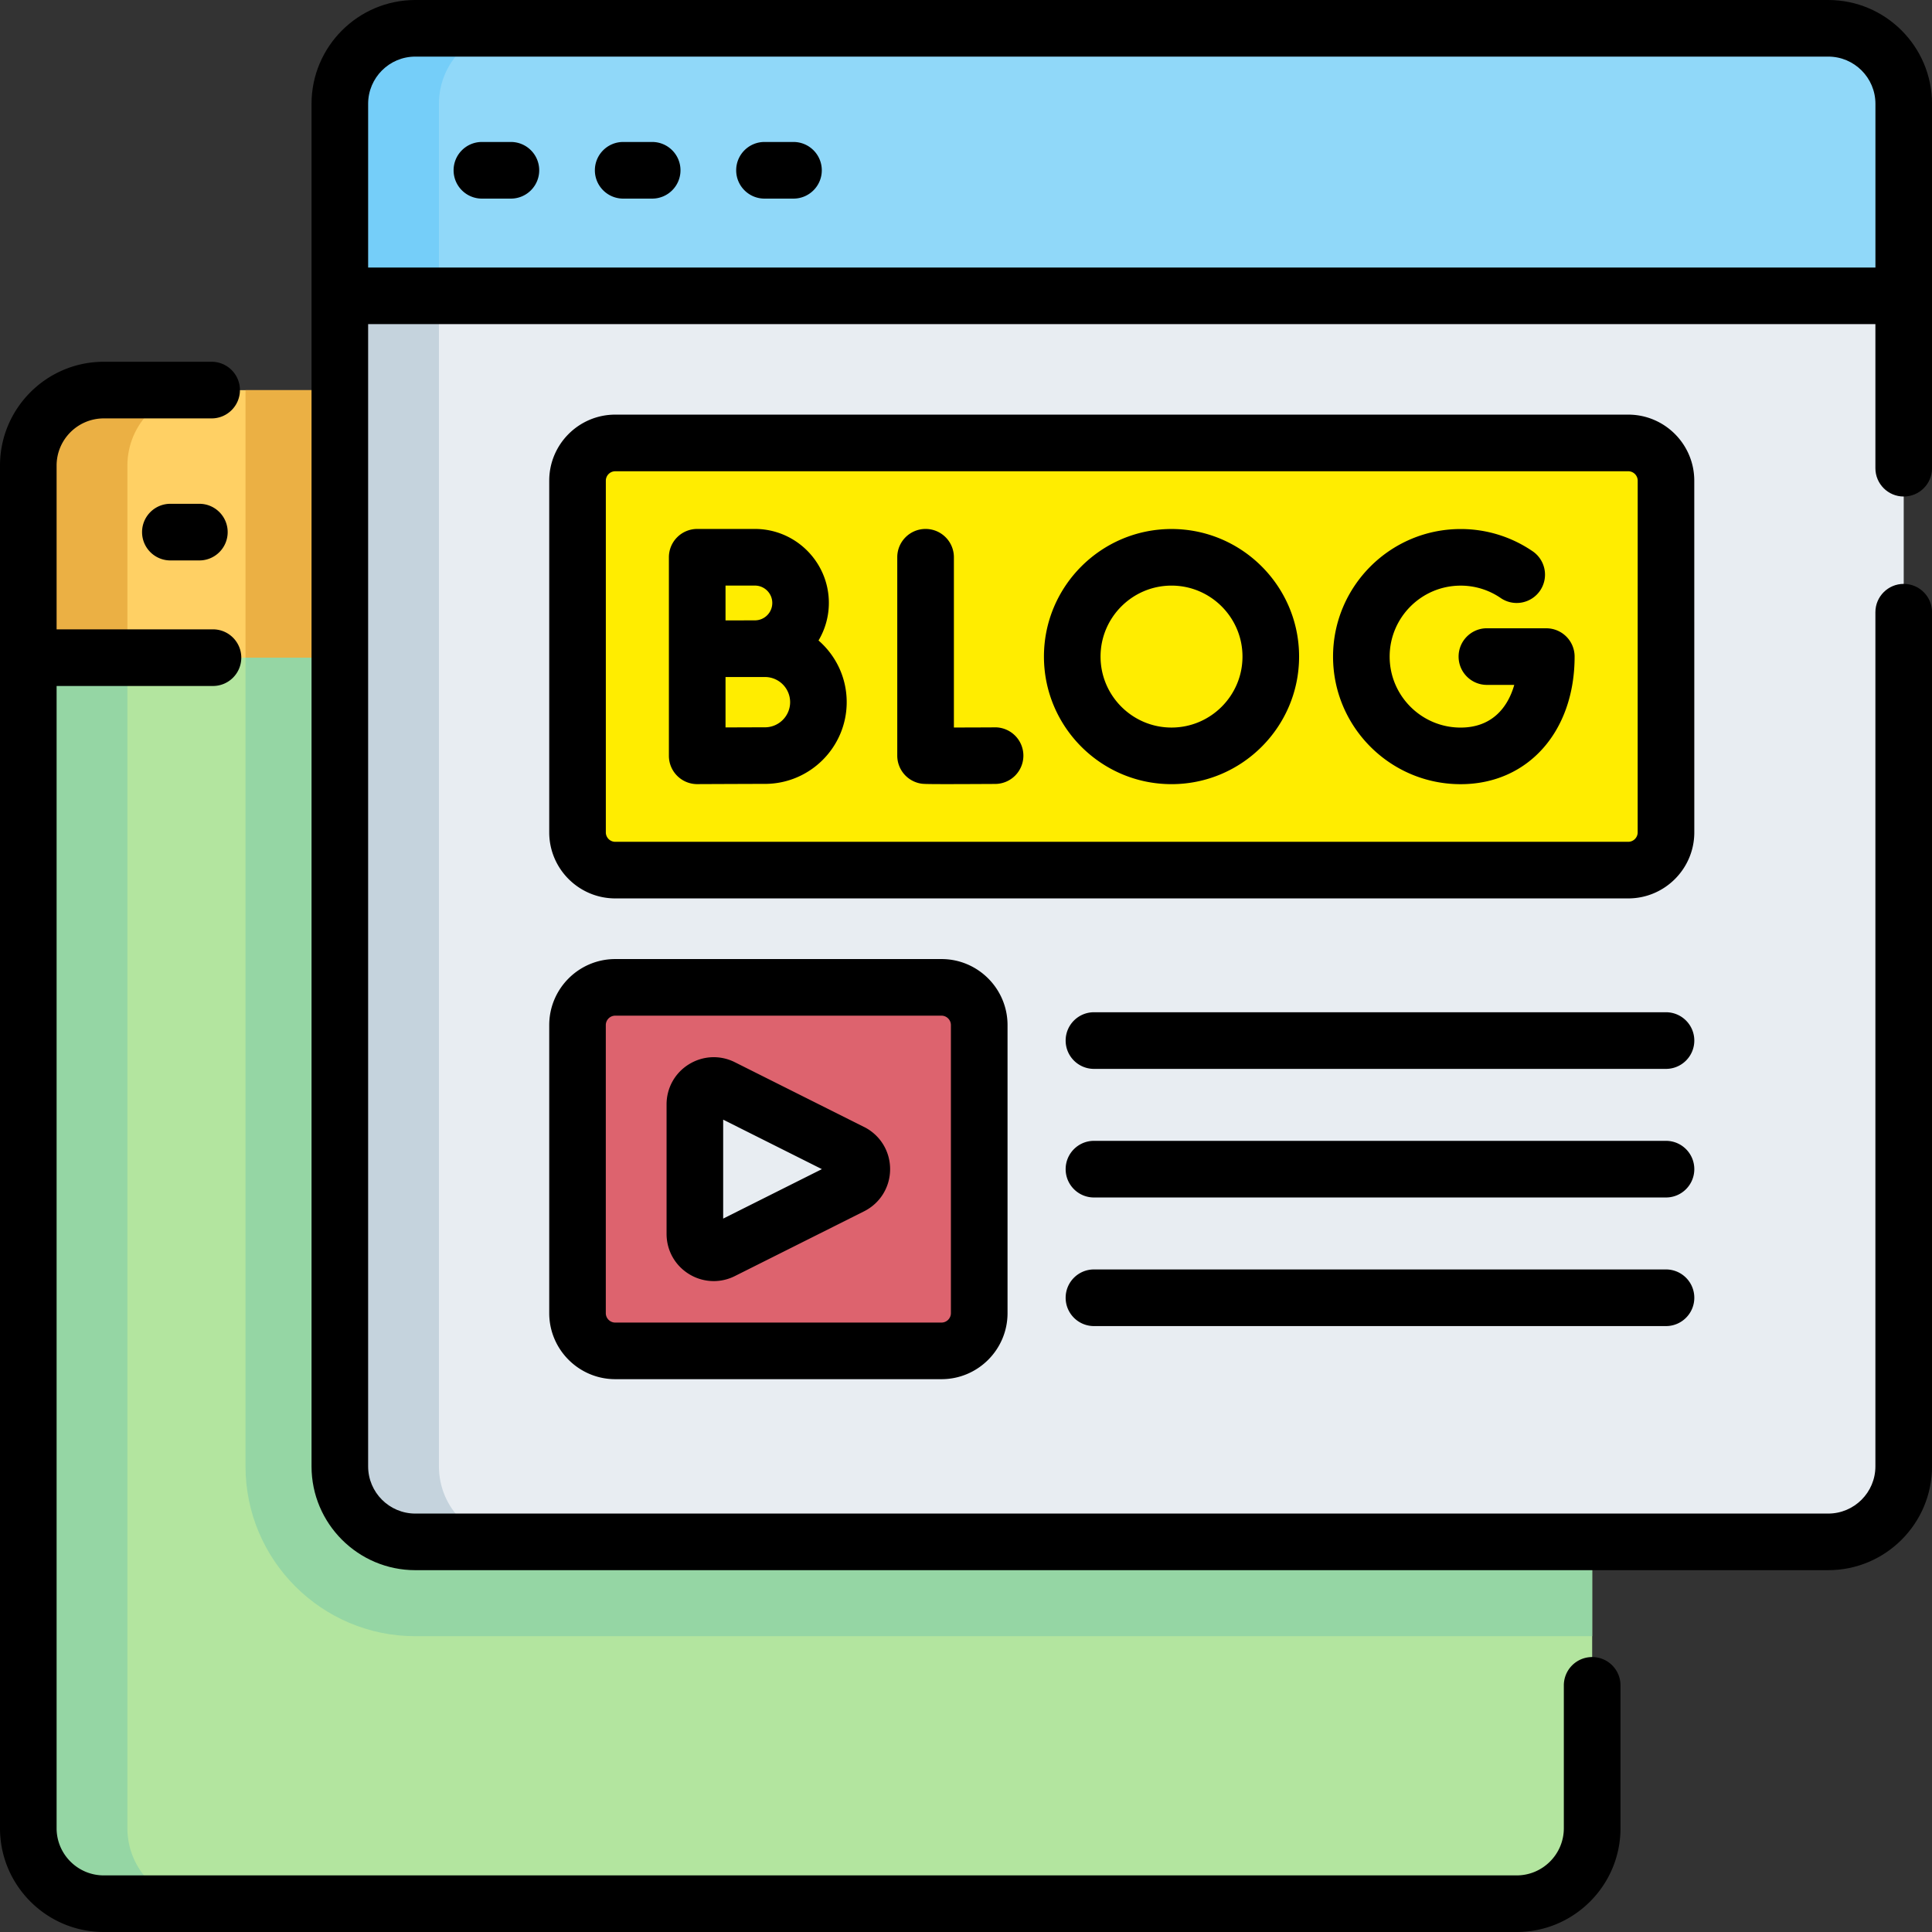
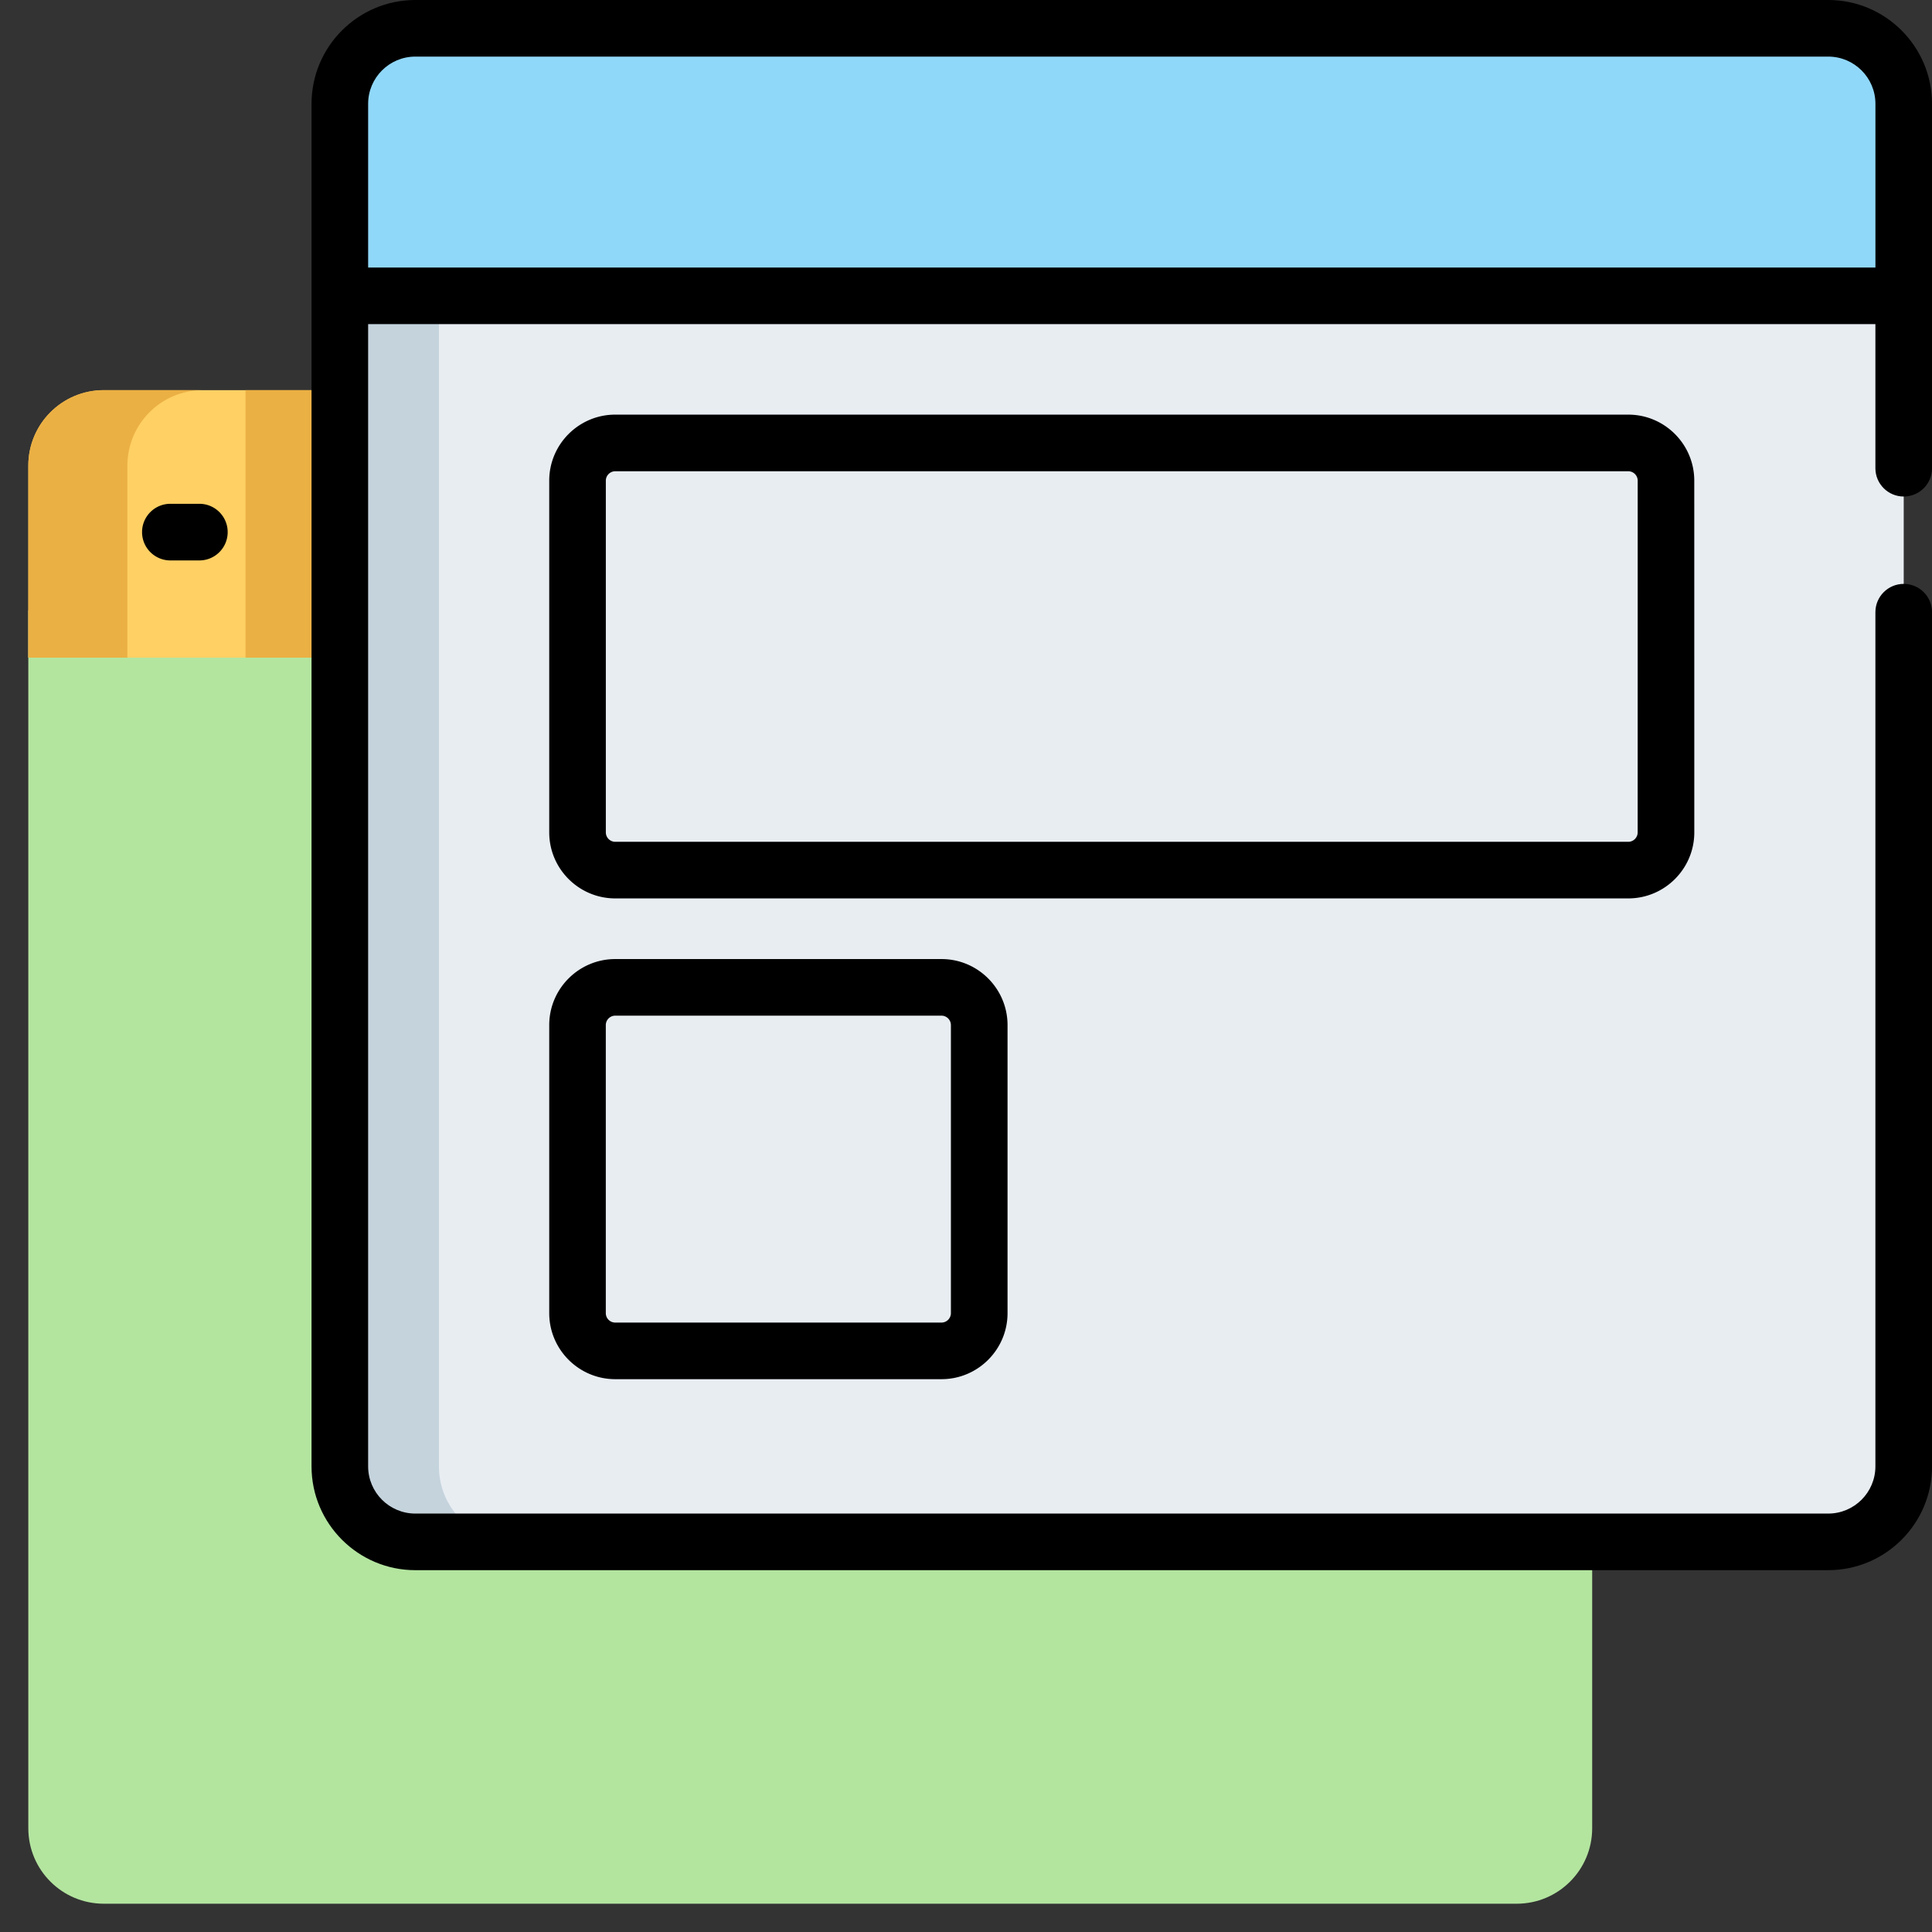
<svg xmlns="http://www.w3.org/2000/svg" width="64" height="64" viewBox="0 0 64 64" xml:space="preserve">
  <rect x="0" y="0" width="64" height="64" fill="#333333" stroke="none" />
  <path fill="#b3e59f" d="M50.242 63.063H3.438c-1.381 0 -2.5 -1.119 -2.5 -2.5V20.219h51.805V60.563c0 1.381 -1.119 2.5 -2.5 2.5" data-original="#b3e59f" />
-   <path fill="#95d6a4" d="M8.133 48.576c0 3.102 2.523 5.625 5.625 5.625h38.985V20.219H8.133zM4.22 60.563V20.219H0.938V60.563c0 1.381 1.119 2.5 2.5 2.5h3.282c-1.381 0 -2.5 -1.119 -2.5 -2.5" data-original="#95d6a4" />
  <path fill="#ffd064" d="M50.242 12.924H3.438c-1.381 0 -2.5 1.119 -2.5 2.5v6.362h51.805v-6.362c0 -1.381 -1.119 -2.5 -2.5 -2.5" data-original="#ffd064" />
  <path fill="#ebb044" d="M50.242 12.924H8.133v8.862h44.61v-6.362c0 -1.381 -1.119 -2.5 -2.5 -2.5m-43.523 0H3.438c-1.381 0 -2.5 1.119 -2.5 2.5v6.362h3.282v-6.362c0 -1.381 1.119 -2.5 2.5 -2.5" data-original="#ebb044" />
  <path fill="#e8edf2" d="M60.563 51.076H13.758c-1.381 0 -2.5 -1.119 -2.5 -2.5V8.232H63.063v40.343c0 1.381 -1.119 2.5 -2.5 2.5" data-original="#e8edf2" />
-   <path fill="#ffed00" d="M53.938 28.824H20.382c-0.69 0 -1.25 -0.56 -1.25 -1.25V15.924c0 -0.69 0.56 -1.25 1.25 -1.25h33.555c0.69 0 1.25 0.56 1.25 1.25v11.65c0 0.69 -0.559 1.25 -1.25 1.25" data-original="#9facba" />
-   <path fill="#dd636e" d="M31.188 44.749h-10.806c-0.69 0 -1.25 -0.56 -1.25 -1.25v-9.541c0 -0.69 0.56 -1.25 1.25 -1.25h10.806c0.69 0 1.25 0.56 1.25 1.25v9.541c0 0.69 -0.56 1.25 -1.25 1.25" data-original="#dd636e" />
  <path fill="#c5d3dd" d="M14.54 48.576V8.232H11.258v40.343c0 1.381 1.119 2.5 2.5 2.5h3.282c-1.381 0 -2.5 -1.119 -2.5 -2.5" data-original="#c5d3dd" />
  <path fill="#90d8f9" d="M60.563 0.938H13.758c-1.381 0 -2.5 1.119 -2.5 2.5v6.362H63.063V3.438c0 -1.381 -1.119 -2.5 -2.5 -2.5" data-original="#90d8f9" />
-   <path fill="#75cef9" d="M17.04 0.938H13.758c-1.381 0 -2.5 1.119 -2.5 2.5v6.362h3.282V3.438c0 -1.381 1.119 -2.5 2.5 -2.5" data-original="#75cef9" />
+   <path fill="#75cef9" d="M17.04 0.938H13.758c-1.381 0 -2.5 1.119 -2.5 2.5v6.362V3.438c0 -1.381 1.119 -2.5 2.5 -2.5" data-original="#75cef9" />
  <path fill="#e8edf2" d="M23.02 40.874v-4.29c0 -0.465 0.489 -0.767 0.905 -0.559l4.28 2.145c0.46 0.231 0.46 0.887 0 1.117l-4.28 2.145c-0.416 0.208 -0.905 -0.094 -0.905 -0.559" data-original="#e8edf2" />
-   <path d="M52.742 54.892a0.938 0.938 0 0 0 -0.938 0.938v4.732c0 0.862 -0.701 1.563 -1.563 1.563H3.438c-0.862 0 -1.563 -0.701 -1.563 -1.563V22.724h5.18c0.518 0 0.938 -0.42 0.938 -0.938s-0.42 -0.938 -0.938 -0.938H1.875v-5.425c0 -0.862 0.701 -1.563 1.563 -1.563h3.572c0.518 0 0.938 -0.42 0.938 -0.938s-0.42 -0.938 -0.938 -0.938H3.438c-1.895 0 -3.438 1.542 -3.438 3.438V60.563C0 62.458 1.542 64 3.438 64h46.805c1.895 0 3.438 -1.542 3.438 -3.438v-4.732a0.938 0.938 0 0 0 -0.938 -0.938" data-original="#000000" />
  <path d="M5.644 16.689c-0.518 0 -0.938 0.42 -0.938 0.938s0.42 0.938 0.938 0.938h0.96c0.518 0 0.938 -0.42 0.938 -0.938s-0.42 -0.938 -0.938 -0.938zm50.481 -0.766c0 -1.206 -0.981 -2.188 -2.188 -2.188H20.382c-1.206 0 -2.188 0.981 -2.188 2.188v11.65c0 1.206 0.981 2.188 2.188 2.188h33.556c1.206 0 2.188 -0.981 2.188 -2.188zm-1.875 11.65c0 0.172 -0.14 0.313 -0.313 0.313H20.382a0.313 0.313 0 0 1 -0.313 -0.313V15.924c0 -0.172 0.14 -0.313 0.313 -0.313h33.556c0.172 0 0.313 0.14 0.313 0.313zm-33.868 4.197c-1.206 0 -2.188 0.981 -2.188 2.188v9.541c0 1.206 0.981 2.188 2.188 2.188h10.806c1.206 0 2.188 -0.981 2.188 -2.188v-9.541c0 -1.206 -0.981 -2.188 -2.188 -2.188zm11.118 2.188v9.541c0 0.172 -0.14 0.313 -0.313 0.313h-10.806a0.313 0.313 0 0 1 -0.313 -0.313v-9.541c0 -0.172 0.14 -0.313 0.313 -0.313h10.806c0.172 0 0.313 0.14 0.313 0.313" data-original="#000000" />
  <path d="M60.563 0H13.758c-1.895 0 -3.438 1.542 -3.438 3.438v45.138c0 1.895 1.542 3.438 3.438 3.438H60.563c1.895 0 3.438 -1.542 3.438 -3.438V20.28c0 -0.518 -0.42 -0.938 -0.938 -0.938s-0.938 0.42 -0.938 0.938v28.296c0 0.862 -0.701 1.563 -1.563 1.563H13.758c-0.862 0 -1.563 -0.701 -1.563 -1.563V10.737H62.125v4.773c0 0.518 0.42 0.938 0.938 0.938s0.938 -0.42 0.938 -0.938V3.438C64 1.542 62.458 0 60.563 0M12.195 3.438c0 -0.862 0.701 -1.563 1.563 -1.563H60.563c0.862 0 1.563 0.701 1.563 1.563v5.425H12.195z" data-original="#000000" />
-   <path d="M16.924 4.703h-0.96c-0.518 0 -0.938 0.42 -0.938 0.938s0.42 0.938 0.938 0.938h0.96c0.518 0 0.938 -0.42 0.938 -0.938s-0.42 -0.938 -0.938 -0.938m4.68 0h-0.96c-0.518 0 -0.938 0.42 -0.938 0.938s0.42 0.938 0.938 0.938h0.96c0.518 0 0.938 -0.42 0.938 -0.938s-0.42 -0.938 -0.938 -0.938m4.681 0h-0.96c-0.518 0 -0.938 0.42 -0.938 0.938s0.42 0.938 0.938 0.938h0.96c0.518 0 0.938 -0.42 0.938 -0.938s-0.42 -0.938 -0.938 -0.938m6.68 19.392h-0.005c-0.465 0.003 -0.956 0.004 -1.361 0.005v-5.64c0 -0.518 -0.42 -0.938 -0.938 -0.938s-0.938 0.42 -0.938 0.938v6.572a0.938 0.938 0 0 0 0.779 0.924c0.067 0.011 0.114 0.019 0.85 0.019 0.354 0 0.867 -0.002 1.617 -0.006a0.938 0.938 0 0 0 0.932 -0.943 0.938 0.938 0 0 0 -0.937 -0.932m-5.849 -2.878a2.431 2.431 0 0 0 0.342 -1.243c0 -1.352 -1.099 -2.451 -2.451 -2.451H23.096a0.938 0.938 0 0 0 -0.938 0.938v6.577a0.938 0.938 0 0 0 0.938 0.938h0.004s1.756 -0.008 2.24 -0.008c1.493 0 2.708 -1.215 2.708 -2.708 0 -0.815 -0.362 -1.546 -0.933 -2.042m-2.108 -1.819c0.318 0 0.576 0.258 0.576 0.576s-0.258 0.576 -0.576 0.576c-0.143 0 -0.413 0.001 -0.707 0.002h-0.266v-1.154zm0.334 4.695c-0.243 0 -0.805 0.002 -1.307 0.004v-1.669l0.269 -0.001h1.038a0.834 0.834 0 0 1 0.833 0.833c0 0.459 -0.374 0.833 -0.833 0.833m25.883 -3.281h-1.968c-0.518 0 -0.938 0.42 -0.938 0.938s0.42 0.938 0.938 0.938h0.906c-0.223 0.78 -0.765 1.414 -1.777 1.414 -1.296 0 -2.351 -1.055 -2.351 -2.351s1.055 -2.351 2.351 -2.351a2.337 2.337 0 0 1 1.314 0.401 0.938 0.938 0 1 0 1.05 -1.554 4.206 4.206 0 0 0 -2.364 -0.722c-2.33 0 -4.226 1.896 -4.226 4.226s1.896 4.226 4.226 4.226c2.224 0 3.776 -1.738 3.776 -4.226a0.938 0.938 0 0 0 -0.938 -0.938m-12.415 -3.289c-2.33 0 -4.226 1.896 -4.226 4.226s1.896 4.226 4.226 4.226 4.226 -1.896 4.226 -4.226 -1.896 -4.226 -4.226 -4.226m0 6.577c-1.296 0 -2.351 -1.055 -2.351 -2.351s1.055 -2.351 2.351 -2.351 2.351 1.055 2.351 2.351 -1.055 2.351 -2.351 2.351m-10.184 13.232 -4.28 -2.145c-0.488 -0.245 -1.056 -0.219 -1.521 0.067s-0.742 0.784 -0.742 1.329v4.29c0 0.546 0.277 1.043 0.742 1.33a1.558 1.558 0 0 0 0.82 0.234c0.239 0 0.478 -0.055 0.701 -0.167l4.28 -2.145c0.532 -0.267 0.862 -0.802 0.862 -1.397s-0.33 -1.13 -0.862 -1.397m-4.668 3.036v-3.278l3.27 1.639zm31.23 -6.836H36.239c-0.518 0 -0.938 0.42 -0.938 0.938s0.42 0.938 0.938 0.938h18.949c0.518 0 0.938 -0.42 0.938 -0.938s-0.42 -0.938 -0.938 -0.938m0 4.26H36.239c-0.518 0 -0.938 0.42 -0.938 0.938s0.42 0.938 0.938 0.938h18.949c0.518 0 0.938 -0.42 0.938 -0.938s-0.42 -0.938 -0.938 -0.938m0 4.26H36.239c-0.518 0 -0.938 0.42 -0.938 0.938s0.42 0.938 0.938 0.938h18.949c0.518 0 0.938 -0.42 0.938 -0.938s-0.42 -0.938 -0.938 -0.938" data-original="#000000" />
</svg>